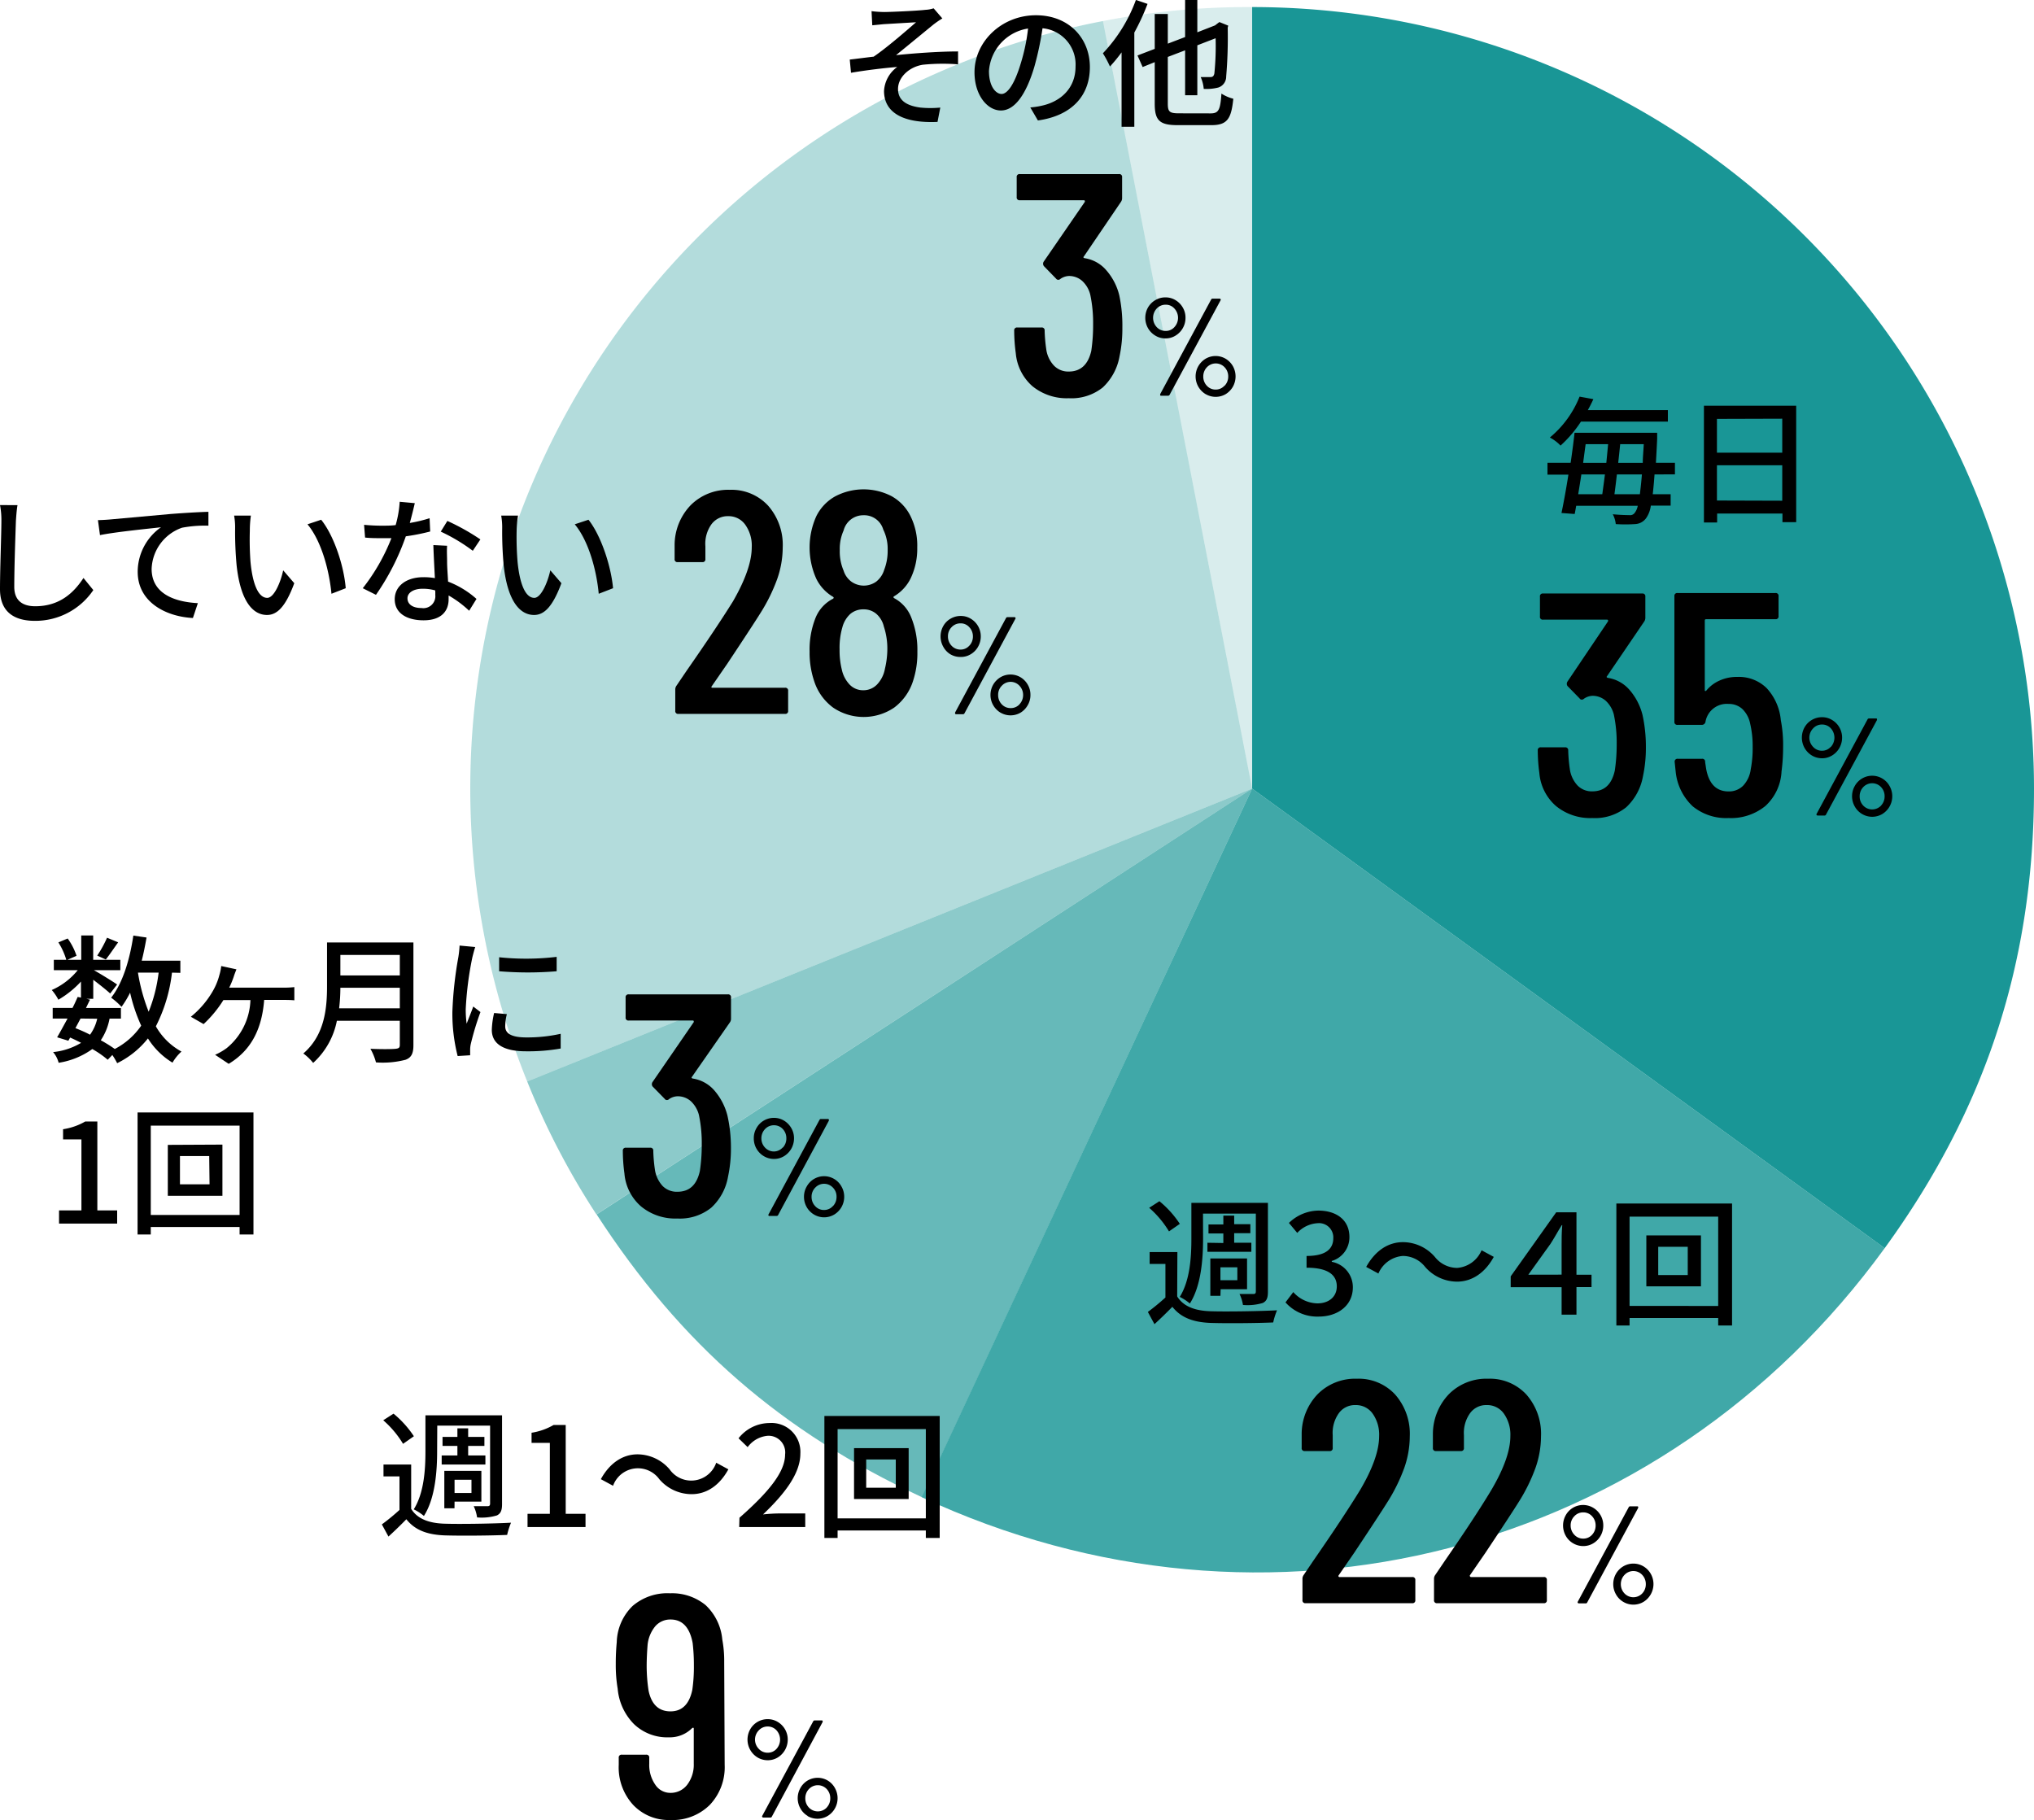
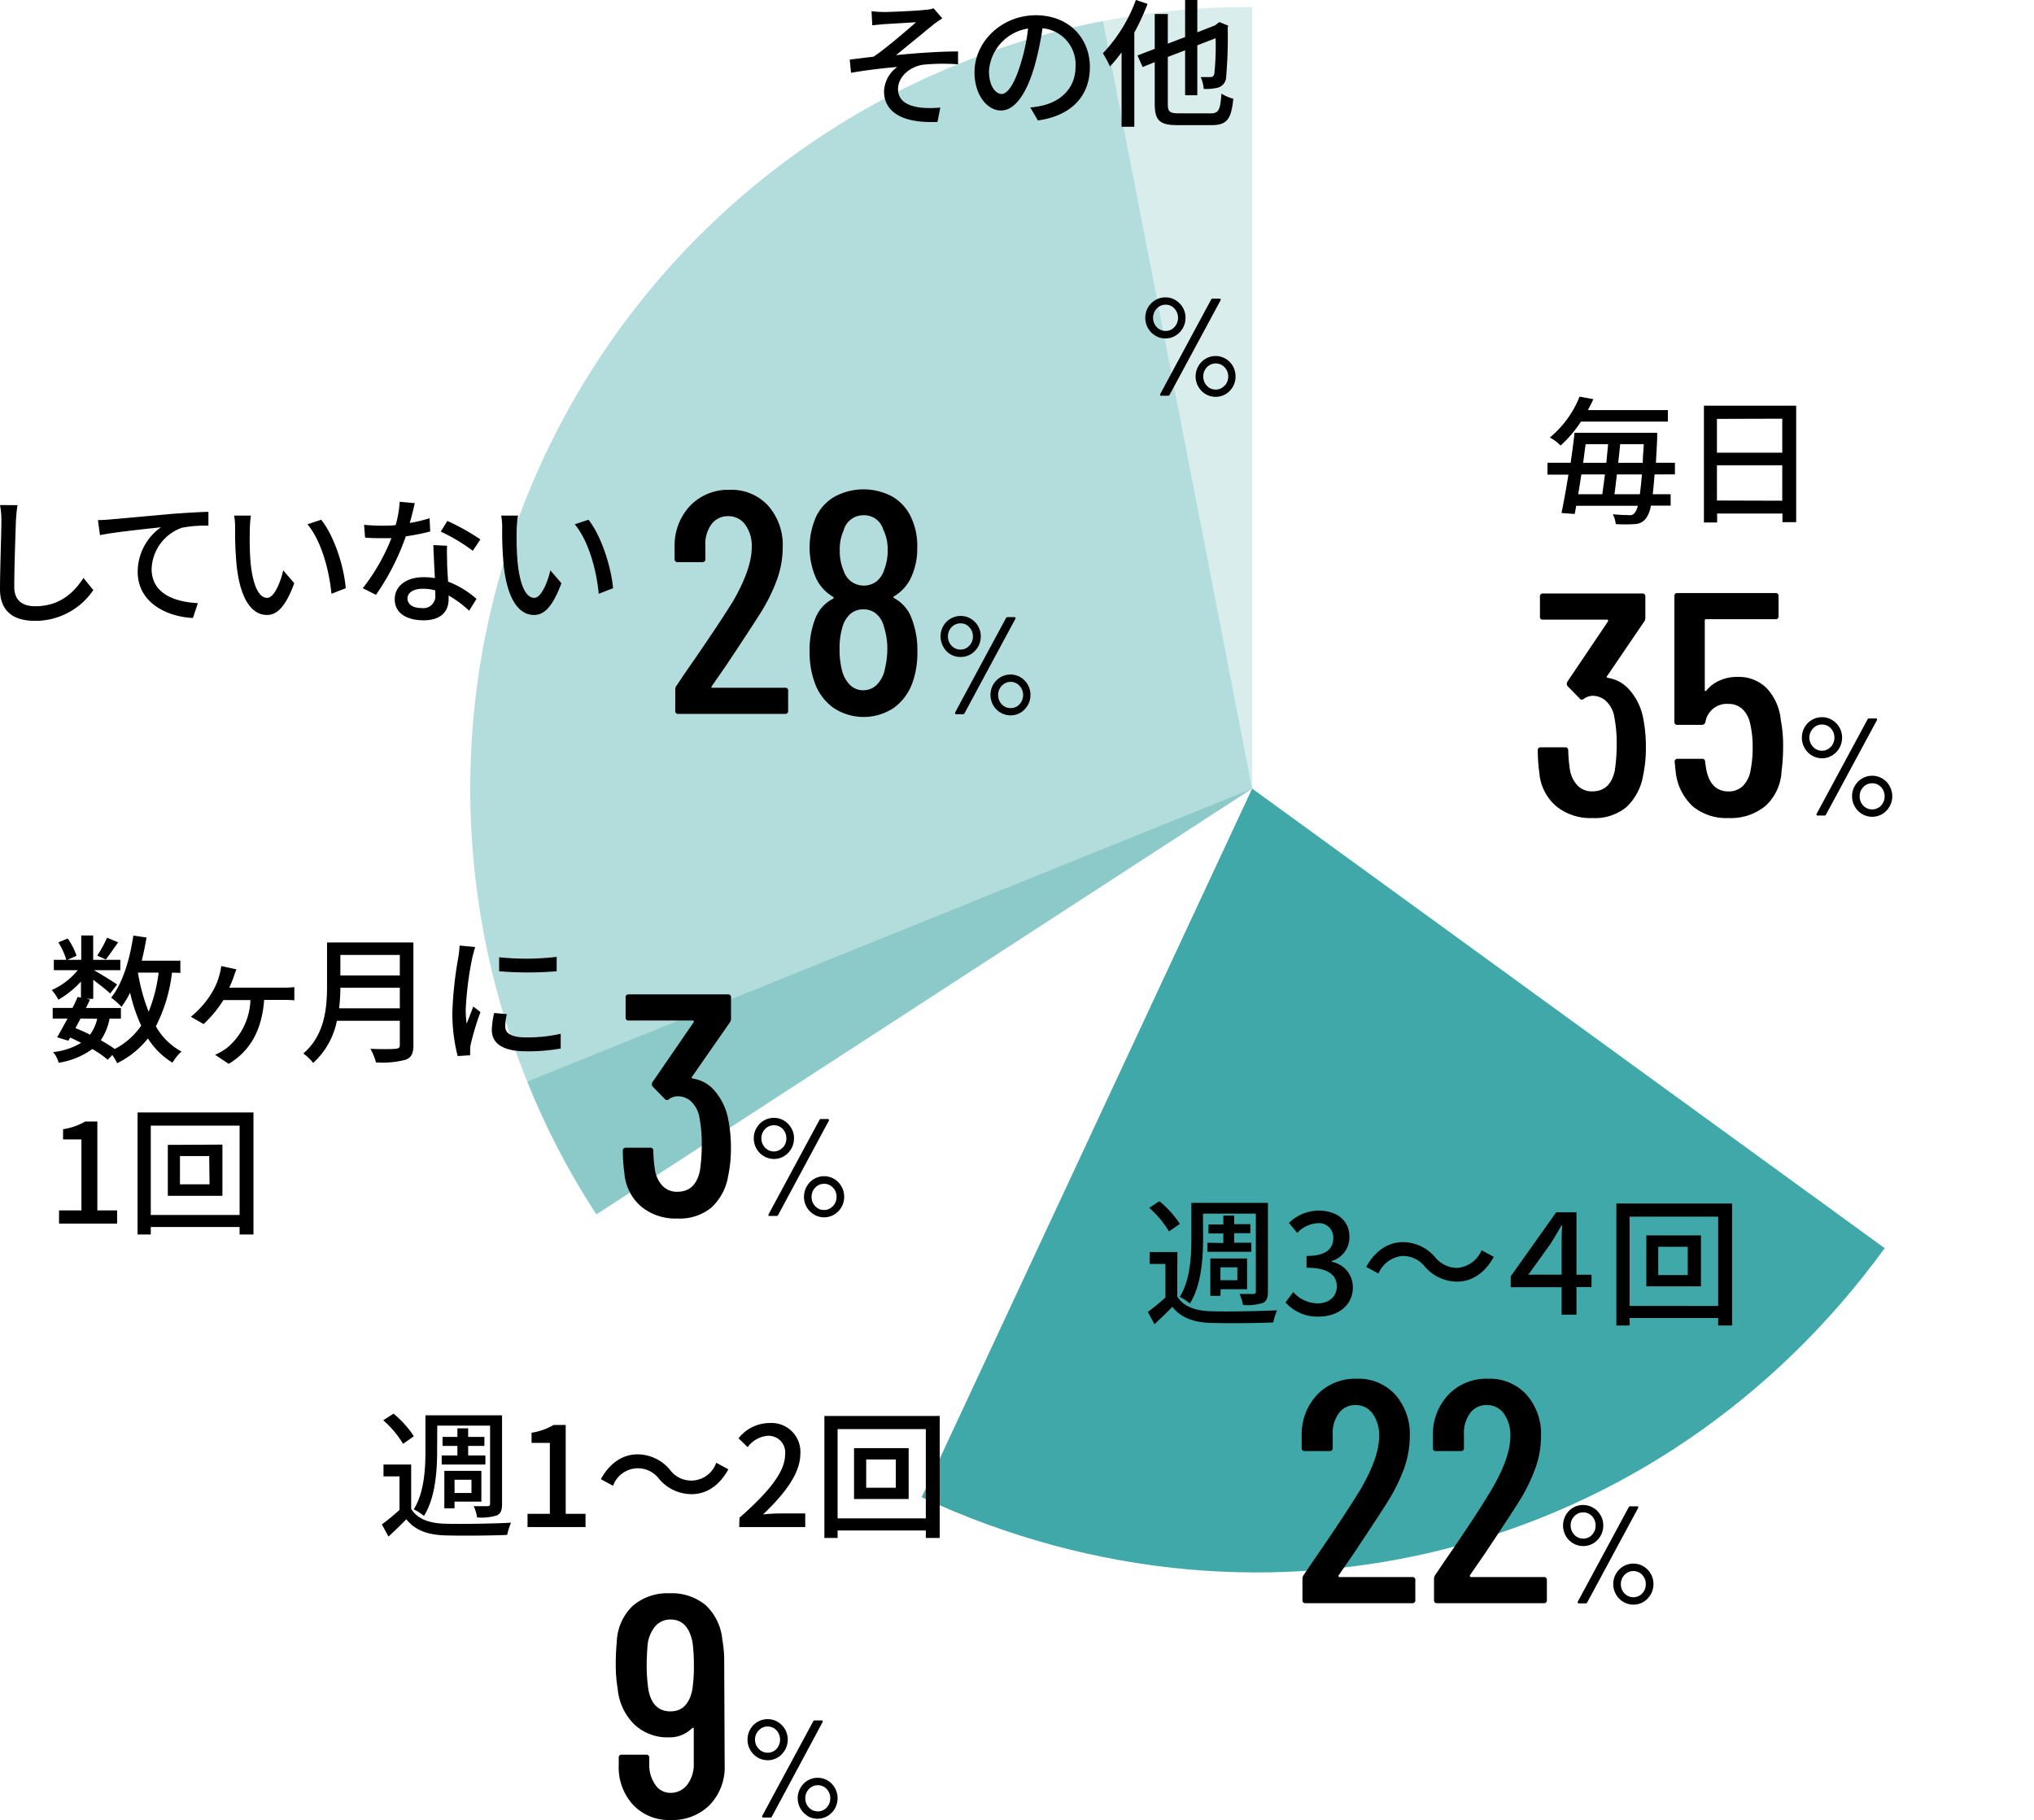
<svg xmlns="http://www.w3.org/2000/svg" viewBox="0 0 307.99 275.59">
  <defs>
    <style>.cls-1,.cls-2,.cls-3,.cls-4,.cls-5,.cls-6{fill:#008b8b;}.cls-1{opacity:0.15;}.cls-2,.cls-3,.cls-4,.cls-5,.cls-6{fill-rule:evenodd;}.cls-2{opacity:0.3;}.cls-3{opacity:0.45;}.cls-4{opacity:0.6;}.cls-5{opacity:0.75;}.cls-6{opacity:0.9;}</style>
  </defs>
  <g id="レイヤー_2" data-name="レイヤー 2">
    <g id="レイヤー_2-2" data-name="レイヤー 2">
      <path class="cls-1" d="M192.77,120.34,170.18,4.12A114.92,114.92,0,0,1,192.77,2Z" transform="translate(-3.17 -0.93)" />
      <path class="cls-2" d="M192.77,120.34,83,164.69A118.39,118.39,0,0,1,148.42,10.57a114.53,114.53,0,0,1,21.76-6.45Z" transform="translate(-3.17 -0.93)" />
      <path class="cls-3" d="M192.77,120.34,93.48,184.82A114.86,114.86,0,0,1,83,164.69Z" transform="translate(-3.17 -0.93)" />
-       <path class="cls-4" d="M192.77,120.34l-50,107.3c-21.34-9.95-36.44-23.08-49.26-42.82Z" transform="translate(-3.17 -0.93)" />
      <path class="cls-5" d="M192.77,120.34l95.78,69.59c-33.82,46.55-93.67,62-145.81,37.71Z" transform="translate(-3.17 -0.93)" />
-       <path class="cls-6" d="M192.77,120.34V2A118.39,118.39,0,0,1,311.16,120.34c0,26.15-7.24,48.43-22.61,69.59Z" transform="translate(-3.17 -0.93)" />
      <path d="M181.42,197.24c.92,1.49,2.64,2.16,5,2.24s7.44,0,10.12-.14a10.19,10.19,0,0,0-.58,1.84c-2.48.11-7,.15-9.52.07-2.64-.11-4.47-.82-5.75-2.44-.84.86-1.72,1.72-2.71,2.63l-1-1.85a33.61,33.61,0,0,0,2.66-2.19v-5.08h-2.39v-1.8h4.2Zm-1.24-9.85a15.08,15.08,0,0,0-3-3.57l1.55-1a15.31,15.31,0,0,1,3.09,3.43Zm5.16,1.09c0,2.92-.25,7.08-2,9.83a7.65,7.65,0,0,0-1.53-1c1.59-2.54,1.76-6.19,1.76-8.82v-5.42h11.59v13.46c0,.93-.19,1.41-.78,1.7a8,8,0,0,1-3,.3,5.92,5.92,0,0,0-.52-1.66c.92,0,1.82,0,2.1,0s.37-.11.37-.4V184.7h-8Zm3.07.67V187.7h-2.25v-1.36h2.25V185h1.64v1.3h2.45v1.36h-2.45v1.45h2.6v1.37H186v-1.37Zm-.44,8h-1.53v-5.66H192v4.66H188Zm0-4.32v1.95h2.56v-1.95Z" transform="translate(-3.17 -0.93)" />
      <path d="M197.82,198.14l1.18-1.56a5,5,0,0,0,3.65,1.71c1.74,0,2.94-1,2.94-2.57s-1.09-2.83-4.58-2.83v-1.78c3.05,0,4.05-1.16,4.05-2.71a2.16,2.16,0,0,0-2.37-2.25,4.54,4.54,0,0,0-3.09,1.47l-1.26-1.51a6.54,6.54,0,0,1,4.43-1.87c2.78,0,4.73,1.43,4.73,4a3.74,3.74,0,0,1-2.67,3.63V192a3.9,3.9,0,0,1,3.19,3.86c0,2.79-2.33,4.43-5.16,4.43A6.43,6.43,0,0,1,197.82,198.14Z" transform="translate(-3.17 -0.93)" />
      <path d="M218.94,192.74a4.3,4.3,0,0,0-3.36-1.63,4.38,4.38,0,0,0-3.69,2.66l-1.85-1c1.37-2.47,3.34-3.75,5.57-3.75a6.43,6.43,0,0,1,4.85,2.26,4.31,4.31,0,0,0,3.35,1.64,4.37,4.37,0,0,0,3.7-2.67l1.85,1C228,193.73,226,195,223.79,195A6.44,6.44,0,0,1,218.94,192.74Z" transform="translate(-3.17 -0.93)" />
      <path d="M244.16,195.83h-2.28V200h-2.25v-4.16h-7.71v-1.64l6.89-9.7h3.07v9.45h2.28Zm-4.53-1.89v-4.49c0-.86,0-2,.1-3h-.08c-.63,1-1.16,2-1.7,2.82l-3.36,4.68Z" transform="translate(-3.17 -0.93)" />
      <path d="M265.44,183.17v18.47h-2.1v-1.13H249.92v1.13h-2V183.17Zm-2.1,15.51V185.16H249.92v13.52ZM260.73,188v7.71h-8.27V188Zm-2,1.72h-4.47V194h4.47Z" transform="translate(-3.17 -0.93)" />
      <path d="M5.82,77.42c-.13.75-.19,1.64-.24,2.37-.08,2.31-.25,7.1-.25,10,0,2.19,1.39,2.94,3.17,2.94,3.66,0,5.82-2,7.31-4.28l1.49,1.83a10.59,10.59,0,0,1-8.84,4.66c-3.17,0-5.29-1.37-5.29-4.81,0-3,.21-8.31.21-10.33a11.68,11.68,0,0,0-.21-2.39Z" transform="translate(-3.17 -0.93)" />
      <path d="M19.93,79.58,29,78.76c2.22-.17,4.3-.29,5.73-.33v2.1a18.59,18.59,0,0,0-4,.31,6.85,6.85,0,0,0-4.6,6.24c0,3.78,3.53,5,7,5.18l-.75,2.25c-4.08-.21-8.36-2.39-8.36-7a8.26,8.26,0,0,1,3.53-6.74c-1.83.21-6.93.71-9.24,1.19L18,79.69C18.82,79.67,19.53,79.62,19.93,79.58Z" transform="translate(-3.17 -0.93)" />
      <path d="M41,81.32A45.6,45.6,0,0,0,41.1,86c.31,3.28,1.15,5.46,2.54,5.46,1,0,2-2.26,2.41-4.17l1.68,1.95c-1.32,3.57-2.6,4.81-4.13,4.81-2.1,0-4-2-4.6-7.5A55.12,55.12,0,0,1,38.77,81a10.2,10.2,0,0,0-.15-2l2.54,0A16.1,16.1,0,0,0,41,81.32ZM55.52,90l-2.16.84c-.34-3.57-1.53-8-3.63-10.52l2.07-.69C53.72,82,55.25,86.59,55.52,90Z" transform="translate(-3.17 -0.93)" />
      <path d="M68.31,81.41a32.1,32.1,0,0,1-3.69.73A36.62,36.62,0,0,1,60.1,91l-2-1a30,30,0,0,0,4.34-7.58c-.5,0-1,0-1.49,0-.8,0-1.66,0-2.5-.09L58.3,80.4c.81.08,1.8.13,2.64.13s1.41,0,2.14-.09a16,16,0,0,0,.61-3.53l2.29.21c-.17.72-.44,1.87-.76,3a21.63,21.63,0,0,0,3-.72Zm2.56,2.16c-.06.88,0,1.6,0,2.43s.09,1.87.15,3a13.89,13.89,0,0,1,4.3,2.62l-1.11,1.79a16.32,16.32,0,0,0-3.11-2.31v.57c0,1.76-1.07,3.19-3.8,3.19-2.41,0-4.36-1-4.36-3.19,0-2,1.76-3.34,4.34-3.34a9.81,9.81,0,0,1,1.74.14c-.08-1.63-.19-3.59-.23-5Zm-1.8,6.76a6.94,6.94,0,0,0-1.91-.25c-1.39,0-2.29.61-2.29,1.45S65.58,93,67,93a1.81,1.81,0,0,0,2.08-2C69.09,90.86,69.09,90.62,69.07,90.33Zm5.69-6a26.83,26.83,0,0,0-4.85-2.9l1-1.62a33.72,33.72,0,0,1,5,2.8Z" transform="translate(-3.17 -0.93)" />
      <path d="M81.4,81.32A45.4,45.4,0,0,0,81.54,86c.32,3.28,1.16,5.46,2.54,5.46,1,0,2-2.26,2.42-4.17l1.68,1.95c-1.33,3.57-2.61,4.81-4.14,4.81-2.1,0-4-2-4.6-7.5A55.12,55.12,0,0,1,79.21,81a10.2,10.2,0,0,0-.15-2l2.55,0A16.1,16.1,0,0,0,81.4,81.32ZM96,90l-2.17.84c-.33-3.57-1.53-8-3.63-10.52l2.08-.69C94.16,82,95.69,86.59,96,90Z" transform="translate(-3.17 -0.93)" />
      <path d="M137.05,2.75c.88,0,5-.18,6.23-.33a4.73,4.73,0,0,0,1.26-.23l1.32,1.53a14.61,14.61,0,0,0-1.34.92C143,5.88,140.43,8,138.85,9.28c3-.31,6.62-.56,9.39-.56l0,1.95a30.17,30.17,0,0,0-5.31.06c-2,.3-3.78,1.83-3.78,3.68s1.51,2.56,3.4,2.81a15.71,15.71,0,0,0,3,0l-.42,2.17c-5.18.23-8.1-1.39-8.1-4.69a4.82,4.82,0,0,1,2-3.63c-2.07.17-4.66.48-7,.88l-.19-2c1.14-.13,2.54-.32,3.62-.44,2.07-1.41,5.1-4.06,6.42-5.21l-4.91.29-1.72.17-.11-2.14A16.86,16.86,0,0,0,137.05,2.75Z" transform="translate(-3.17 -0.93)" />
      <path d="M159.18,17.2a12.24,12.24,0,0,0,1.85-.29c2.66-.61,5-2.54,5-5.9a5.5,5.5,0,0,0-5-5.8,46.21,46.21,0,0,1-1.24,5.84c-1.26,4.24-3,6.61-5.06,6.61s-4-2.33-4-5.79c0-4.62,4.1-8.63,9.3-8.63,5,0,8.17,3.48,8.17,7.85s-2.79,7.37-7.87,8.08Zm-1.47-6.59a28.45,28.45,0,0,0,1.13-5.36,7,7,0,0,0-5.92,6.43c0,2.39,1.07,3.48,1.91,3.48S156.74,13.82,157.71,10.61Z" transform="translate(-3.17 -0.93)" />
      <path d="M176.93,1.52a34.08,34.08,0,0,1-2,4.34V20.12H173V8.86A23,23,0,0,1,171.24,11a15.69,15.69,0,0,0-1.07-2,23.33,23.33,0,0,0,5-8.08Zm9.55,16.58c1.24,0,1.47-.56,1.64-3a6,6,0,0,0,1.8.78c-.31,3-.88,4-3.32,4h-5.1c-2.71,0-3.48-.68-3.48-3.24v-6.3l-1.83.74-.78-1.75,2.61-1V3.05H180V7.54l2.62-1V.93h1.85V5.82l2.69-1.05.29-.23.36-.27,1.34.54-.08.3a70.55,70.55,0,0,1-.23,7.41,1.73,1.73,0,0,1-1.18,1.66,7.22,7.22,0,0,1-2.22.21,5.55,5.55,0,0,0-.46-1.79c.52,0,1.19,0,1.47,0s.5-.08.6-.54a41.56,41.56,0,0,0,.19-5.34l-2.77,1.07v7.56h-1.85V8.55l-2.62,1v7.07c0,1.22.25,1.47,1.68,1.47Z" transform="translate(-3.17 -0.93)" />
      <path d="M253.7,72.77c-.08,1.2-.18,2.18-.27,3h2.71v1.72h-3a4.24,4.24,0,0,1-.72,1.91,2.18,2.18,0,0,1-1.68.89,22.26,22.26,0,0,1-2.91,0,4.05,4.05,0,0,0-.45-1.49c1.12.11,2.06.13,2.5.13a.85.85,0,0,0,.82-.34,2.52,2.52,0,0,0,.46-1.07h-9.32c-.08.44-.15.86-.23,1.24l-2-.15c.33-1.55.71-3.65,1.05-5.81h-3.17V71H241c.23-1.58.44-3.15.59-4.54h12.51s0,.65,0,.9c-.06,1.35-.13,2.56-.19,3.64h2.88v1.76Zm-11.14-8a18.33,18.33,0,0,1-3.09,3.63,6.33,6.33,0,0,0-1.62-1.22,15.43,15.43,0,0,0,4.5-6.19l2.09.38c-.25.54-.52,1.09-.84,1.66h12.12v1.74Zm.06,8c-.15,1-.32,2.06-.48,3h3.65c.12-.9.27-1.93.4-3Zm.65-4.58c-.13.9-.25,1.87-.38,2.82h3.51c.1-1,.19-1.92.27-2.82Zm8.21,7.58c.1-.8.21-1.78.31-3H248c-.12,1.07-.25,2.12-.37,3Zm.44-4.76c0-.84.1-1.79.15-2.82H248.5c-.09.9-.19,1.85-.3,2.82Z" transform="translate(-3.17 -0.93)" />
      <path d="M275.15,62.36V80h-2.08V78.69h-9.89v1.36h-2V62.36Zm-12,2v5.12h9.89V64.33Zm9.89,12.39V71.38h-9.89v5.34Z" transform="translate(-3.17 -0.93)" />
      <path d="M205.86,239.66a.15.15,0,0,0,.14.07h11a.42.42,0,0,1,.48.48v3a.42.42,0,0,1-.48.48H200.87a.42.42,0,0,1-.48-.48v-3.17a1,1,0,0,1,.19-.63l1.49-2.2q4.56-6.59,7.05-10.66,2.88-4.89,2.88-8.16a5.5,5.5,0,0,0-1-3.43,3.09,3.09,0,0,0-2.57-1.27,3,3,0,0,0-2.54,1.24,5.13,5.13,0,0,0-.92,3.32v1.92a.42.42,0,0,1-.48.48h-3.74a.42.42,0,0,1-.48-.48v-2.07a8.73,8.73,0,0,1,2.45-6.09,8,8,0,0,1,5.9-2.31,7.52,7.52,0,0,1,5.81,2.4,9,9,0,0,1,2.21,6.34,14.56,14.56,0,0,1-.84,4.78,26.52,26.52,0,0,1-2.57,5.2q-1.2,1.92-5,7.63l-2.35,3.41A.17.17,0,0,0,205.86,239.66Z" transform="translate(-3.17 -0.93)" />
      <path d="M225.78,239.66a.15.15,0,0,0,.14.07h11a.42.42,0,0,1,.48.48v3a.42.42,0,0,1-.48.48H220.79a.42.42,0,0,1-.48-.48v-3.17a1,1,0,0,1,.19-.63l1.49-2.2q4.56-6.59,7-10.66,2.88-4.89,2.88-8.16a5.5,5.5,0,0,0-1-3.43,3.09,3.09,0,0,0-2.57-1.27,3,3,0,0,0-2.54,1.24,5.13,5.13,0,0,0-.92,3.32v1.92a.42.42,0,0,1-.48.48h-3.74a.42.42,0,0,1-.48-.48v-2.07a8.73,8.73,0,0,1,2.45-6.09,8,8,0,0,1,5.9-2.31,7.52,7.52,0,0,1,5.81,2.4,9,9,0,0,1,2.21,6.34,14.56,14.56,0,0,1-.84,4.78,26.52,26.52,0,0,1-2.57,5.2q-1.2,1.92-5,7.63l-2.35,3.41A.17.17,0,0,0,225.78,239.66Z" transform="translate(-3.17 -0.93)" />
      <path d="M241.37,234.62a3,3,0,0,1-1.11-1.13,3.19,3.19,0,0,1,0-3.13,3,3,0,0,1,4.17-1.11,3.11,3.11,0,0,1,1.1,1.12,3.07,3.07,0,0,1,.41,1.55,3.14,3.14,0,0,1-.41,1.57,3.06,3.06,0,0,1-1.1,1.13,2.9,2.9,0,0,1-1.52.42A3,3,0,0,1,241.37,234.62Zm2.87-1.29a2,2,0,0,0,.54-1.41,2,2,0,0,0-.54-1.4,1.76,1.76,0,0,0-1.33-.58,1.79,1.79,0,0,0-1.35.58,1.94,1.94,0,0,0-.56,1.4,2,2,0,0,0,.56,1.41,1.79,1.79,0,0,0,1.35.58A1.76,1.76,0,0,0,244.24,233.33Zm-2.16,10.31a.17.17,0,0,1,0-.18l7.71-14.3a.25.25,0,0,1,.25-.14h1c.09,0,.15,0,.18.07s0,.11,0,.18l-7.71,14.3a.24.24,0,0,1-.25.15h-1A.22.22,0,0,1,242.08,243.64Zm6.89-.15a3,3,0,0,1-1.11-1.14,3.07,3.07,0,0,1-.41-1.55,3.13,3.13,0,0,1,.41-1.56,3.08,3.08,0,0,1,1.11-1.13,3,3,0,0,1,3.05,0,3.08,3.08,0,0,1,1.11,1.13,3.13,3.13,0,0,1,.41,1.56,3.17,3.17,0,0,1-1.51,2.69,3,3,0,0,1-3.06,0Zm2.87-1.28a2,2,0,0,0,.54-1.41,2,2,0,0,0-.55-1.4,1.83,1.83,0,0,0-2.67,0,2,2,0,0,0-.56,1.4,2,2,0,0,0,.55,1.41,1.85,1.85,0,0,0,2.69,0Z" transform="translate(-3.17 -0.93)" />
      <path d="M110.89,105a.15.15,0,0,0,.14.07h11a.42.42,0,0,1,.48.48v3a.42.42,0,0,1-.48.48H105.9a.42.42,0,0,1-.48-.48v-3.17a1,1,0,0,1,.19-.63l1.49-2.2Q111.66,96,114.15,92,117,87.06,117,83.79a5.44,5.44,0,0,0-1-3.43,3.09,3.09,0,0,0-2.57-1.27,3.05,3.05,0,0,0-2.54,1.24,5.07,5.07,0,0,0-.91,3.32v1.92a.42.42,0,0,1-.48.48H105.8a.42.42,0,0,1-.48-.48V83.5a8.73,8.73,0,0,1,2.45-6.09,8,8,0,0,1,5.9-2.31,7.52,7.52,0,0,1,5.81,2.4,9,9,0,0,1,2.21,6.34,14.56,14.56,0,0,1-.84,4.78,26.52,26.52,0,0,1-2.57,5.2q-1.2,1.92-5,7.64l-2.35,3.4A.17.17,0,0,0,110.89,105Z" transform="translate(-3.17 -0.93)" />
      <path d="M138.59,91.52a5.6,5.6,0,0,1,2.49,2.73,13.06,13.06,0,0,1,1,5.33,13.56,13.56,0,0,1-.67,4.51,8.1,8.1,0,0,1-2.86,4,8.25,8.25,0,0,1-9.21,0,8,8,0,0,1-2.86-3.94,13.47,13.47,0,0,1-.72-4.56,13,13,0,0,1,.86-5,5.6,5.6,0,0,1,2.69-3c.13-.1.13-.19,0-.29a6.48,6.48,0,0,1-2.54-2.74,11.56,11.56,0,0,1,0-9.45,7,7,0,0,1,2.83-3,9.23,9.23,0,0,1,8.57-.05A7,7,0,0,1,141,79a10.08,10.08,0,0,1,1.06,4.85,10.35,10.35,0,0,1-1,4.66,6.46,6.46,0,0,1-2.54,2.73C138.43,91.33,138.43,91.42,138.59,91.52Zm-8.26-7.3a7.33,7.33,0,0,0,.58,3.12A3.28,3.28,0,0,0,132.08,89a3.24,3.24,0,0,0,3.77,0,3.59,3.59,0,0,0,1.2-1.77,7.92,7.92,0,0,0,.53-3,6.64,6.64,0,0,0-.67-3.12,3,3,0,0,0-3-2.16,3.07,3.07,0,0,0-3,2.31A6.75,6.75,0,0,0,130.33,84.22Zm7.2,15.12a10.7,10.7,0,0,0-.53-3.55,3.63,3.63,0,0,0-1.15-1.92,2.9,2.9,0,0,0-1.92-.67,3,3,0,0,0-2,.69,4.18,4.18,0,0,0-1.2,2,11.11,11.11,0,0,0-.43,3.36,12.13,12.13,0,0,0,.34,3.08,4.73,4.73,0,0,0,1.22,2.3,2.8,2.8,0,0,0,2,.82,2.85,2.85,0,0,0,2.11-.87,4.63,4.63,0,0,0,1.2-2.4A13,13,0,0,0,137.53,99.34Z" transform="translate(-3.17 -0.93)" />
      <path d="M147.07,100A3,3,0,0,1,146,98.86a3.19,3.19,0,0,1,0-3.13,2.91,2.91,0,0,1,1.11-1.12,3,3,0,0,1,1.55-.41,2.87,2.87,0,0,1,1.51.42,3.11,3.11,0,0,1,1.1,1.12,3.07,3.07,0,0,1,.41,1.55,3.14,3.14,0,0,1-.41,1.57,3.06,3.06,0,0,1-1.1,1.13,2.87,2.87,0,0,1-1.51.42A3,3,0,0,1,147.07,100Zm2.87-1.29a2,2,0,0,0,.55-1.41,2,2,0,0,0-.55-1.4,1.72,1.72,0,0,0-1.32-.58,1.81,1.81,0,0,0-1.36.58,1.93,1.93,0,0,0-.55,1.4,2,2,0,0,0,.55,1.41,1.81,1.81,0,0,0,1.36.58A1.72,1.72,0,0,0,149.94,98.7ZM147.79,109c0-.05,0-.1,0-.18l7.71-14.3a.24.24,0,0,1,.25-.14h1a.18.18,0,0,1,.17.07.14.14,0,0,1,0,.18l-7.7,14.3a.25.25,0,0,1-.25.15h-1A.19.19,0,0,1,147.79,109Zm6.89-.15a3.14,3.14,0,0,1-1.12-1.14,3.07,3.07,0,0,1-.41-1.55,3.13,3.13,0,0,1,.41-1.56,3.19,3.19,0,0,1,1.12-1.13,3,3,0,0,1,3,0,3.08,3.08,0,0,1,1.11,1.13,3,3,0,0,1,.41,1.56,3,3,0,0,1-.41,1.55,3.09,3.09,0,0,1-1.1,1.14,3,3,0,0,1-3,0Zm2.86-1.28a2,2,0,0,0,.55-1.41,2,2,0,0,0-.56-1.4,1.81,1.81,0,0,0-2.66,0,1.92,1.92,0,0,0-.56,1.4,2,2,0,0,0,.54,1.41,1.79,1.79,0,0,0,1.35.58A1.75,1.75,0,0,0,157.54,107.58Z" transform="translate(-3.17 -0.93)" />
      <path d="M29.21,148.21a23.85,23.85,0,0,1-2.44,8.13,9.88,9.88,0,0,0,3.88,3.82,7,7,0,0,0-1.36,1.68,11.34,11.34,0,0,1-3.72-3.67,13.52,13.52,0,0,1-4.66,3.75,10.58,10.58,0,0,0-.73-1.24l-.7.72a14.58,14.58,0,0,0-2.33-1.62,11.83,11.83,0,0,1-5.1,2.08,4.05,4.05,0,0,0-.84-1.62,10.24,10.24,0,0,0,4.24-1.4c-.54-.28-1.09-.55-1.66-.8l-.27.48-1.7-.52c.46-.78,1-1.79,1.58-2.84H11.15v-1.61h3c.3-.57.55-1.14.78-1.66l.5.1v-2.43a14.66,14.66,0,0,1-3.42,2.75,7.65,7.65,0,0,0-1-1.47,10.47,10.47,0,0,0,3.93-3H11.32v-1.57h1.89a10.51,10.51,0,0,0-1.2-2.64l1.41-.59a9.72,9.72,0,0,1,1.34,2.62l-1.39.61h2.1v-3.69h1.81v3.69h4.11v1.57h-4c.95.53,3,1.79,3.51,2.17l-1.05,1.36c-.5-.48-1.62-1.36-2.56-2.08v2.88H16.23l.57.13-.61,1.26h5.29v1.61H19.76a8.73,8.73,0,0,1-1.33,3.28,20.88,20.88,0,0,1,2.12,1.32,11.06,11.06,0,0,0,4-3.53,25.46,25.46,0,0,1-1.68-5,14.42,14.42,0,0,1-1.3,2.15A11,11,0,0,0,20,152c1.74-2.18,2.81-5.71,3.36-9.4l2,.29c-.21,1.2-.44,2.37-.73,3.51h5.85v1.84Zm-13.84,6.95c-.27.49-.53,1-.78,1.45.74.3,1.49.61,2.21,1a6.58,6.58,0,0,0,1.09-2.42Zm5.69-11.54c-.67.94-1.35,1.95-1.87,2.6l-1.3-.59a17.4,17.4,0,0,0,1.49-2.71Zm3,4.59a28.11,28.11,0,0,0,1.62,5.92,23.35,23.35,0,0,0,1.51-5.92Z" transform="translate(-3.17 -0.93)" />
      <path d="M46,150.48a13.19,13.19,0,0,0,1.74-.08v2c-.59-.06-1.32-.06-1.74-.06H43.17c-.36,4.66-2.14,7.73-5.37,9.68l-2.06-1.37a9.09,9.09,0,0,0,1.74-1,9.79,9.79,0,0,0,3.61-7.29H37A17.82,17.82,0,0,1,34,156l-1.93-1.11a13.92,13.92,0,0,0,3.17-3.63,9.72,9.72,0,0,0,1.15-2.69,7.82,7.82,0,0,0,.28-1.36l2.3.5c-.16.42-.31.78-.42,1.15a14.06,14.06,0,0,1-.67,1.62Z" transform="translate(-3.17 -0.93)" />
      <path d="M65.77,159.22c0,1.26-.34,1.86-1.18,2.18a13.76,13.76,0,0,1-4.49.4,8.59,8.59,0,0,0-.84-2.06c1.64.08,3.32.06,3.82,0s.63-.17.63-.61V155.5H54.18a11.64,11.64,0,0,1-3.59,6.38,7.78,7.78,0,0,0-1.49-1.43c3.27-2.81,3.59-6.92,3.59-10.22v-6.59H65.77Zm-2.06-5.61V150.5h-9a26.43,26.43,0,0,1-.19,3.11Zm-9-8.08v3.1h9v-3.1Z" transform="translate(-3.17 -0.93)" />
      <path d="M75.13,144.33c-.14.4-.35,1.22-.44,1.59a50.28,50.28,0,0,0-1,7.84,16.27,16.27,0,0,0,.14,2.18c.32-.84.74-1.85,1-2.6l1.09.84A42.39,42.39,0,0,0,74.46,159a4,4,0,0,0-.1.94c0,.21,0,.53,0,.78l-1.89.12a25.9,25.9,0,0,1-.8-6.71,57.73,57.73,0,0,1,.91-8.3,15.89,15.89,0,0,0,.18-1.72Zm4.79,10.16a7.82,7.82,0,0,0-.25,1.85c0,.94.69,1.68,3.21,1.68a23.26,23.26,0,0,0,5.19-.55l0,2.23a28.26,28.26,0,0,1-5.27.42c-3.53,0-5.16-1.22-5.16-3.24a12.75,12.75,0,0,1,.35-2.56Zm7.54-8.67V148a52.77,52.77,0,0,1-8.71,0v-2.12A39,39,0,0,0,87.46,145.82Z" transform="translate(-3.17 -0.93)" />
      <path d="M12.11,184.21H15.5V173.46H12.72v-1.54a9.54,9.54,0,0,0,3.36-1.17h1.83v13.46h3v2H12.11Z" transform="translate(-3.17 -0.93)" />
      <path d="M41.55,169.38v18.48h-2.1v-1.13H26v1.13H24V169.38Zm-2.1,15.52V171.38H26V184.9Zm-2.6-10.65V182H28.58v-7.71Zm-2,1.73H30.42v4.28H34.9Z" transform="translate(-3.17 -0.93)" />
      <path d="M113.85,174.73a20.27,20.27,0,0,1-.44,4.37,8.29,8.29,0,0,1-2.54,4.7,7.55,7.55,0,0,1-5.14,1.64,8.13,8.13,0,0,1-5.49-1.83,7.4,7.4,0,0,1-2.52-5,25.43,25.43,0,0,1-.24-3.41.42.42,0,0,1,.48-.48h3.65a.42.42,0,0,1,.48.48,23.9,23.9,0,0,0,.24,2.79,4.64,4.64,0,0,0,1.17,2.52,3,3,0,0,0,2.23.88c1.8,0,2.93-1,3.41-3.12a26.13,26.13,0,0,0,.29-4,20.61,20.61,0,0,0-.43-4.51,4.32,4.32,0,0,0-1.23-2.09,3,3,0,0,0-2-.74,2.39,2.39,0,0,0-1.29.43.45.45,0,0,1-.34.14.39.39,0,0,1-.33-.19l-1.83-1.87a.59.59,0,0,1,0-.67l6.24-9.07s0-.08,0-.15a.15.15,0,0,0-.14-.09h-9.7a.42.42,0,0,1-.48-.48v-3a.42.42,0,0,1,.48-.48h15a.42.42,0,0,1,.48.48v3.17a.94.94,0,0,1-.19.62L107.94,164c-.09.1-.06.18.1.24a5.42,5.42,0,0,1,3.29,1.8,9.25,9.25,0,0,1,2,3.86A22.25,22.25,0,0,1,113.85,174.73Z" transform="translate(-3.17 -0.93)" />
      <path d="M118.83,176a3.11,3.11,0,0,1-1.52-2.71,3,3,0,0,1,.41-1.55,3,3,0,0,1,2.65-1.54,2.9,2.9,0,0,1,1.52.42,3.14,3.14,0,0,1,1.1,1.13,3,3,0,0,1,.41,1.54,3.18,3.18,0,0,1-.41,1.58,3.14,3.14,0,0,1-1.1,1.13,2.9,2.9,0,0,1-1.52.42A3,3,0,0,1,118.83,176Zm2.87-1.29a2,2,0,0,0,.54-1.42,2,2,0,0,0-.54-1.4,1.79,1.79,0,0,0-1.33-.57,1.81,1.81,0,0,0-1.35.57,2,2,0,0,0-.56,1.4,2,2,0,0,0,.56,1.42,1.82,1.82,0,0,0,1.35.58A1.8,1.8,0,0,0,121.7,174.67ZM119.54,185a.17.17,0,0,1,0-.18l7.71-14.3a.25.25,0,0,1,.25-.15h1a.22.22,0,0,1,.18.07c0,.05,0,.11,0,.18L121,184.9a.24.24,0,0,1-.25.15h-1A.21.21,0,0,1,119.54,185Zm6.89-.16a3.08,3.08,0,0,1-1.11-1.13,3.13,3.13,0,0,1-.41-1.56,3.07,3.07,0,0,1,.41-1.55,3,3,0,0,1,5.27,0,3.07,3.07,0,0,1,.41,1.55,3.13,3.13,0,0,1-1.51,2.69,3,3,0,0,1-3.06,0Zm2.87-1.28a2,2,0,0,0,.54-1.41,1.92,1.92,0,0,0-.55-1.39,1.83,1.83,0,0,0-2.67,0,1.93,1.93,0,0,0-.56,1.39,2,2,0,0,0,.55,1.42,1.76,1.76,0,0,0,1.35.58A1.77,1.77,0,0,0,129.3,183.54Z" transform="translate(-3.17 -0.93)" />
-       <path d="M173.12,50.53a20.36,20.36,0,0,1-.43,4.37,8.48,8.48,0,0,1-2.54,4.7A7.57,7.57,0,0,1,165,61.23a8.22,8.22,0,0,1-5.5-1.82,7.51,7.51,0,0,1-2.52-5,25.54,25.54,0,0,1-.24-3.41.42.42,0,0,1,.48-.48h3.65a.42.42,0,0,1,.48.48,23.46,23.46,0,0,0,.24,2.78,4.51,4.51,0,0,0,1.18,2.52,3,3,0,0,0,2.23.89q2.69,0,3.41-3.12a26.28,26.28,0,0,0,.28-4,20.61,20.61,0,0,0-.43-4.51,4.19,4.19,0,0,0-1.22-2.09,3,3,0,0,0-2-.75,2.41,2.41,0,0,0-1.3.44.47.47,0,0,1-.33.14.42.42,0,0,1-.34-.19l-1.82-1.87a.59.59,0,0,1-.05-.68l6.24-9.07s0-.08,0-.14a.15.15,0,0,0-.15-.1h-9.69a.42.42,0,0,1-.48-.48v-3a.42.42,0,0,1,.48-.48h15a.42.42,0,0,1,.48.48V30.9a1,1,0,0,1-.19.62l-5.61,8.26q-.15.13.09.24a5.39,5.39,0,0,1,3.29,1.8,9,9,0,0,1,2,3.86A22.18,22.18,0,0,1,173.12,50.53Z" transform="translate(-3.17 -0.93)" />
      <path d="M178.11,51.75A3.11,3.11,0,0,1,177,50.62a3.19,3.19,0,0,1,0-3.13,3.08,3.08,0,0,1,1.12-1.12,2.91,2.91,0,0,1,1.54-.41,2.87,2.87,0,0,1,1.51.42,3.11,3.11,0,0,1,1.1,1.12,3,3,0,0,1,.41,1.55,3.13,3.13,0,0,1-1.51,2.7,2.78,2.78,0,0,1-1.51.42A2.83,2.83,0,0,1,178.11,51.75ZM181,50.46a2.07,2.07,0,0,0,0-2.81,1.72,1.72,0,0,0-1.32-.58,1.82,1.82,0,0,0-1.36.58,2.07,2.07,0,0,0,0,2.81,1.82,1.82,0,0,0,1.36.58A1.72,1.72,0,0,0,181,50.46Zm-2.15,10.31s0-.1,0-.17l7.71-14.31a.24.24,0,0,1,.25-.14h1a.21.21,0,0,1,.18.07.17.17,0,0,1,0,.18l-7.71,14.3a.25.25,0,0,1-.25.15h-1A.19.19,0,0,1,178.82,60.77Zm6.89-.15a3.14,3.14,0,0,1-1.12-1.14,3.13,3.13,0,0,1,0-3.1,3.14,3.14,0,0,1,1.12-1.14,3,3,0,0,1,3,0,3.14,3.14,0,0,1,1.12,1.14,3.2,3.2,0,0,1,0,3.1,3.19,3.19,0,0,1-1.11,1.14,3,3,0,0,1-3,0Zm2.86-1.28a2,2,0,0,0,.55-1.41,2,2,0,0,0-.56-1.4,1.84,1.84,0,0,0-2.66,0,2,2,0,0,0-.56,1.4,2,2,0,0,0,.55,1.42,1.78,1.78,0,0,0,1.34.57A1.75,1.75,0,0,0,188.57,59.34Z" transform="translate(-3.17 -0.93)" />
      <path d="M252.39,114.1a20.33,20.33,0,0,1-.44,4.37,8.42,8.42,0,0,1-2.54,4.7,7.55,7.55,0,0,1-5.14,1.63,8.17,8.17,0,0,1-5.49-1.82,7.43,7.43,0,0,1-2.52-5,25.54,25.54,0,0,1-.24-3.41.42.42,0,0,1,.48-.48h3.65a.43.43,0,0,1,.48.48,23.46,23.46,0,0,0,.24,2.78,4.57,4.57,0,0,0,1.17,2.52,3,3,0,0,0,2.23.89c1.8,0,2.93-1,3.41-3.12a26.22,26.22,0,0,0,.29-4,20.61,20.61,0,0,0-.43-4.51,4.27,4.27,0,0,0-1.23-2.09,3,3,0,0,0-2-.75,2.4,2.4,0,0,0-1.29.44.49.49,0,0,1-.34.14.39.39,0,0,1-.33-.19l-1.83-1.87a.61.61,0,0,1,0-.68L246.67,95s0-.08,0-.14a.15.15,0,0,0-.14-.1h-9.7a.42.42,0,0,1-.48-.48v-3a.42.42,0,0,1,.48-.48h15a.42.42,0,0,1,.48.48v3.17a1,1,0,0,1-.19.62l-5.62,8.26c-.09.09-.06.17.1.24a5.42,5.42,0,0,1,3.29,1.8,9.13,9.13,0,0,1,2,3.86A22.18,22.18,0,0,1,252.39,114.1Z" transform="translate(-3.17 -0.93)" />
      <path d="M273.17,114.1a28.08,28.08,0,0,1-.24,3.65,7.56,7.56,0,0,1-2.45,5.23,8.25,8.25,0,0,1-5.57,1.82,8,8,0,0,1-5.42-1.77,8.31,8.31,0,0,1-2.59-5.28l-.15-1.44a.42.42,0,0,1,.48-.48h3.65a.42.42,0,0,1,.48.48l.15,1c.41,2.31,1.55,3.46,3.4,3.46a3,3,0,0,0,2.21-.87,4.46,4.46,0,0,0,1.15-2.49,16.69,16.69,0,0,0,.29-3.36,15,15,0,0,0-.38-3.55,4.23,4.23,0,0,0-1.18-2.21,3,3,0,0,0-2.09-.77,3.27,3.27,0,0,0-3.5,2.74.55.55,0,0,1-.53.43h-3.69a.42.42,0,0,1-.48-.48v-19a.42.42,0,0,1,.48-.48H272a.42.42,0,0,1,.48.48v3a.42.42,0,0,1-.48.48H261.51a.18.18,0,0,0-.2.19v10.56c0,.07,0,.11.08.12s.1,0,.16-.07a5.41,5.41,0,0,1,2-1.51,6.34,6.34,0,0,1,2.69-.55,6,6,0,0,1,4.44,1.7,8.21,8.21,0,0,1,2.14,4.83A20,20,0,0,1,273.17,114.1Z" transform="translate(-3.17 -0.93)" />
      <path d="M277.53,115.33a3.11,3.11,0,0,1-1.11-1.14,3.19,3.19,0,0,1,0-3.13,3,3,0,0,1,1.11-1.12,3,3,0,0,1,1.54-.41,2.84,2.84,0,0,1,1.51.42,3.08,3.08,0,0,1,1.52,2.67,3.14,3.14,0,0,1-.41,1.57,3.11,3.11,0,0,1-1.11,1.14,2.84,2.84,0,0,1-1.51.42A3,3,0,0,1,277.53,115.33Zm2.87-1.3a2.1,2.1,0,0,0,0-2.81,1.76,1.76,0,0,0-1.33-.58,1.79,1.79,0,0,0-1.35.58,2,2,0,0,0,0,2.81,1.79,1.79,0,0,0,1.35.58A1.76,1.76,0,0,0,280.4,114Zm-2.16,10.31a.15.15,0,0,1,0-.17l7.71-14.3a.25.25,0,0,1,.25-.15h1c.09,0,.15,0,.18.07s0,.11,0,.18l-7.71,14.3a.24.24,0,0,1-.25.15h-1A.22.22,0,0,1,278.24,124.34Zm6.89-.15a3,3,0,0,1-1.11-1.14,3.13,3.13,0,0,1,0-3.1,3,3,0,0,1,1.11-1.14,3,3,0,0,1,3.05,0,3,3,0,0,1,1.11,1.14,3.15,3.15,0,0,1-1.1,4.24,3,3,0,0,1-3.06,0Zm2.87-1.28a2,2,0,0,0,.54-1.41,2,2,0,0,0-.55-1.4,1.85,1.85,0,0,0-2.67,0,2,2,0,0,0-.56,1.4,2,2,0,0,0,.55,1.42,1.86,1.86,0,0,0,2.69,0Z" transform="translate(-3.17 -0.93)" />
      <path d="M65.43,229.41c.93,1.49,2.65,2.16,5,2.24s7.43,0,10.12-.15a11.47,11.47,0,0,0-.59,1.85c-2.48.11-7,.15-9.51.07-2.64-.11-4.47-.82-5.75-2.44-.84.86-1.72,1.72-2.71,2.62l-1-1.84a32,32,0,0,0,2.67-2.19v-5.08H61.24v-1.8h4.19Zm-1.23-9.85a14.91,14.91,0,0,0-3-3.57l1.56-1a15.43,15.43,0,0,1,3.08,3.42Zm5.16,1.09c0,2.92-.25,7.08-2,9.83a7.73,7.73,0,0,0-1.54-1c1.6-2.54,1.77-6.2,1.77-8.82v-5.42H79.19v13.46c0,.92-.19,1.41-.78,1.7a8,8,0,0,1-3,.3A6,6,0,0,0,74.9,229c.93,0,1.83,0,2.1,0s.38-.11.38-.4v-11.8h-8Zm3.07.67v-1.45H70.18v-1.36h2.25v-1.3h1.63v1.3h2.46v1.36H74.06v1.45h2.61v1.37H70.05v-1.37Zm-.44,8H70.45v-5.67h5.61v4.66H72ZM72,225v2h2.56v-2Z" transform="translate(-3.17 -0.93)" />
      <path d="M83.05,230.16h3.38V219.41H83.66v-1.53A9.53,9.53,0,0,0,87,216.7h1.83v13.46h3v2H83.05Z" transform="translate(-3.17 -0.93)" />
      <path d="M103,224.91a4,4,0,0,0-7,1l-1.85-1c1.36-2.47,3.34-3.76,5.56-3.76a6.44,6.44,0,0,1,4.85,2.27,4,4,0,0,0,7.06-1l1.84,1c-1.36,2.48-3.33,3.76-5.56,3.76A6.44,6.44,0,0,1,103,224.91Z" transform="translate(-3.17 -0.93)" />
      <path d="M115.14,230.75c4.56-4,6.91-7,6.91-9.58a2.52,2.52,0,0,0-2.62-2.83,4.21,4.21,0,0,0-3.05,1.72L115,218.72a6,6,0,0,1,4.7-2.31,4.37,4.37,0,0,1,4.66,4.64c0,3-2.37,6.07-5.65,9.2a24.46,24.46,0,0,1,2.52-.15h3.87v2.06h-10Z" transform="translate(-3.17 -0.93)" />
      <path d="M145.46,215.34v18.47h-2.1v-1.13H130v1.13h-2V215.34Zm-2.1,15.51V217.33H130v13.52Zm-2.6-10.64v7.7h-8.27v-7.7Zm-1.95,1.72h-4.48v4.28h4.48Z" transform="translate(-3.17 -0.93)" />
      <path d="M112.9,268.17a8.27,8.27,0,0,1-2.26,6.07,8,8,0,0,1-6,2.28,7.39,7.39,0,0,1-5.59-2.28,8.39,8.39,0,0,1-2.19-6.07v-1.06a.42.42,0,0,1,.48-.48H101a.42.42,0,0,1,.48.48V268a5.24,5.24,0,0,0,.91,3.17,2.71,2.71,0,0,0,2.26,1.24,3.14,3.14,0,0,0,2.57-1.22,5,5,0,0,0,1-3.19V262.7c0-.16-.08-.19-.24-.1a4.76,4.76,0,0,1-3.5,1.4,7.28,7.28,0,0,1-5.31-2,8.67,8.67,0,0,1-2.47-5.36,21.28,21.28,0,0,1-.29-3.74,33.11,33.11,0,0,1,.15-3.31,7.94,7.94,0,0,1,2.4-5.48,8.07,8.07,0,0,1,5.66-1.92,8,8,0,0,1,5.38,1.78,8.12,8.12,0,0,1,2.54,5.23,17.45,17.45,0,0,1,.29,3.36Zm-4.66-15a28.53,28.53,0,0,0-.19-3.46q-.67-3.56-3.36-3.55a3,3,0,0,0-2.28,1,5.25,5.25,0,0,0-1.18,2.83c-.09,1.15-.14,2.23-.14,3.22a24.79,24.79,0,0,0,.29,3.74c.44,2.08,1.55,3.12,3.31,3.12s2.86-1.09,3.31-3.26A24.3,24.3,0,0,0,108.24,253.15Z" transform="translate(-3.17 -0.93)" />
      <path d="M117.88,267.05a3.17,3.17,0,0,1-1.11-4.27,3,3,0,0,1,1.11-1.12,3,3,0,0,1,1.54-.41,2.9,2.9,0,0,1,1.52.42,3.11,3.11,0,0,1,1.1,1.12,3.07,3.07,0,0,1,.41,1.55,3.17,3.17,0,0,1-1.51,2.71,2.9,2.9,0,0,1-1.52.42A3,3,0,0,1,117.88,267.05Zm2.87-1.3a2.1,2.1,0,0,0,0-2.81,1.8,1.8,0,0,0-1.33-.58,1.82,1.82,0,0,0-1.35.58,2,2,0,0,0,0,2.81,1.79,1.79,0,0,0,1.35.58A1.76,1.76,0,0,0,120.75,265.75Zm-2.16,10.32a.17.17,0,0,1,0-.18l7.71-14.3a.25.25,0,0,1,.25-.15h1c.09,0,.15,0,.18.07s0,.11,0,.18L120.05,276a.24.24,0,0,1-.25.15h-1A.25.25,0,0,1,118.59,276.07Zm6.89-.16a3,3,0,0,1-1.11-1.14,3.13,3.13,0,0,1,0-3.1,3,3,0,0,1,1.11-1.14,3,3,0,0,1,3,0,3,3,0,0,1,1.11,1.14,3.15,3.15,0,0,1-1.1,4.24,3,3,0,0,1-3.06,0Zm2.87-1.28a2,2,0,0,0,.54-1.41,2,2,0,0,0-.55-1.4,1.85,1.85,0,0,0-2.67,0,2,2,0,0,0-.56,1.4,2,2,0,0,0,.55,1.42,1.86,1.86,0,0,0,2.69,0Z" transform="translate(-3.17 -0.93)" />
    </g>
  </g>
</svg>